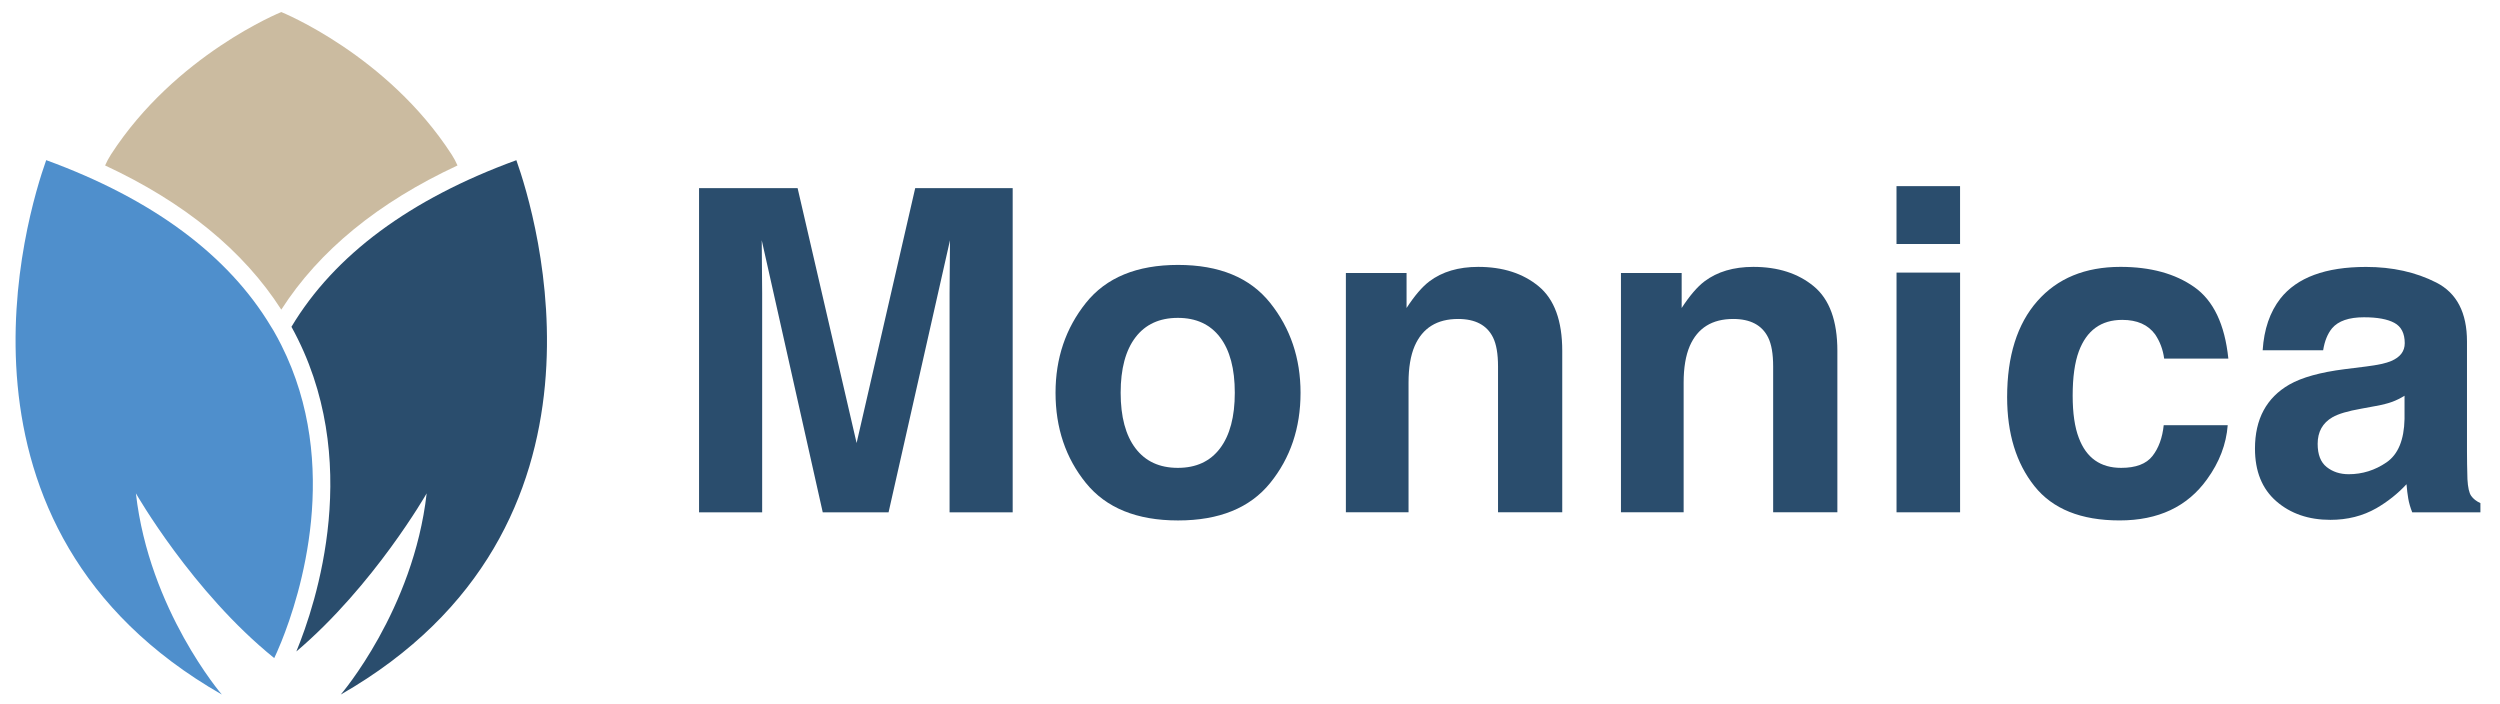
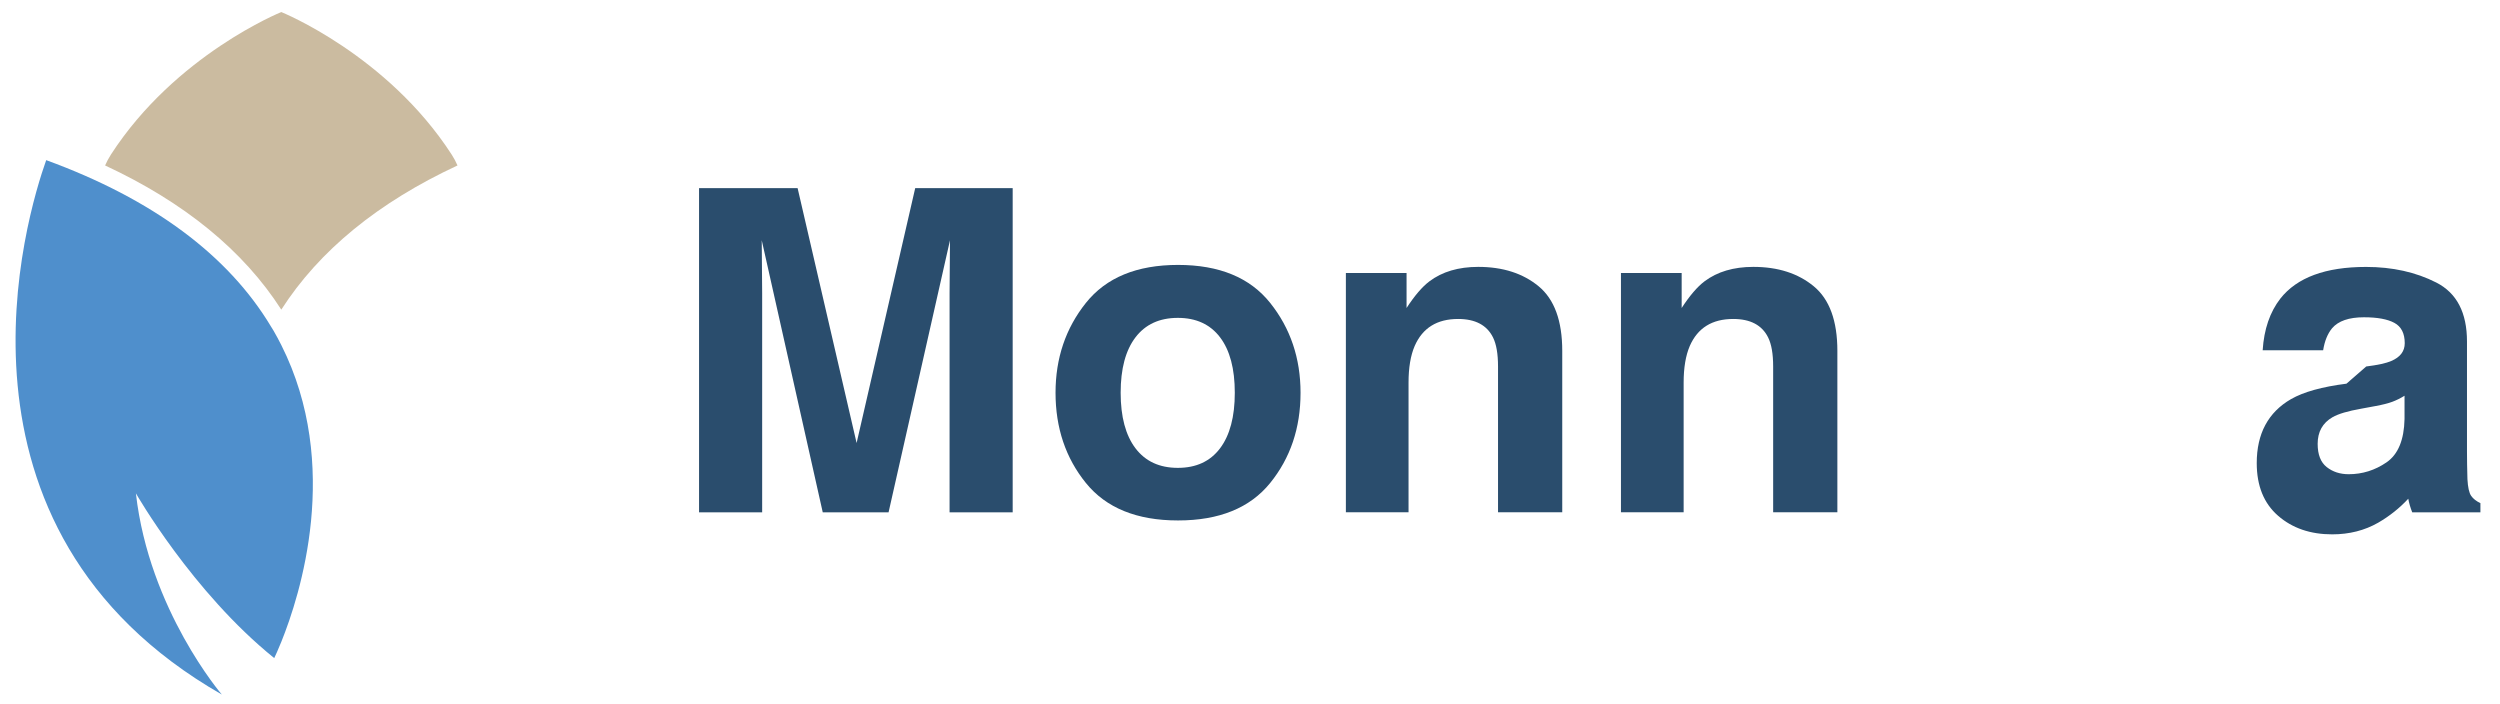
<svg xmlns="http://www.w3.org/2000/svg" version="1.2" id="Laag_1" x="0px" y="0px" viewBox="0 0 947.93 266.94" overflow="visible" xml:space="preserve">
  <g>
    <g>
      <path fill="#CBBBA0" d="M106.66,117.41c14.33-22.36,36.75-40.68,66.81-54.67c-0.6-1.39-1.33-2.78-2.22-4.15 c-24.5-37.87-64.59-54.02-64.59-54.02S66.57,20.72,42.07,58.59c-0.89,1.38-1.61,2.76-2.22,4.15 C69.91,76.73,92.33,95.05,106.66,117.41z" />
-       <path fill="#2A4D6D" d="M110.51,123.91c27.66,50.02,9.3,105.04,1.85,123.12c29.47-25.01,49.42-59.96,49.42-59.96 c-5.01,44.27-32.58,76.29-32.58,76.29c110.31-63.14,73.95-181.93,66.59-202.62C155.44,75.46,126.79,96.72,110.51,123.91z" />
      <path fill="#4F8FCC" d="M106.66,130.84c-0.9-1.8-1.87-3.59-2.89-5.37c-0.3-0.53-0.64-1.04-0.96-1.56 C86.53,96.72,57.87,75.46,17.54,60.73l-0.02-0.01C10.15,81.42-26.2,200.21,84.11,263.35c0,0-27.56-32.02-32.58-76.29 c0,0,21.32,37.36,52.45,62.47c0.46-0.96,1.43-3.07,2.68-6.15C113.78,225.73,129.6,176.44,106.66,130.84z" />
    </g>
    <g>
      <path fill="#2A4D6D" d="M347.02,71.34h36.96v122.91h-23.93v-83.14c0-2.39,0.03-5.74,0.08-10.05c0.05-4.31,0.08-7.63,0.08-9.96 l-23.29,103.15h-24.96L288.83,91.1c0,2.34,0.03,5.66,0.08,9.96c0.05,4.31,0.08,7.66,0.08,10.05v83.14h-23.93V71.34h37.37 l22.37,96.64L347.02,71.34z" />
      <path fill="#2A4D6D" d="M481.62,183.13c-7.67,9.47-19.32,14.21-34.94,14.21s-27.27-4.73-34.94-14.21 c-7.67-9.47-11.51-20.87-11.51-34.2c0-13.11,3.84-24.46,11.51-34.07c7.67-9.61,19.32-14.41,34.94-14.41s27.27,4.8,34.94,14.41 c7.67,9.61,11.51,20.97,11.51,34.07C493.13,162.26,489.29,173.66,481.62,183.13z M462.61,169.99c3.72-4.94,5.59-11.96,5.59-21.07 c0-9.1-1.86-16.11-5.59-21.02c-3.73-4.91-9.06-7.37-16.01-7.37c-6.95,0-12.3,2.46-16.05,7.37c-3.75,4.91-5.63,11.92-5.63,21.02 c0,9.11,1.88,16.13,5.63,21.07c3.75,4.94,9.1,7.41,16.05,7.41C453.55,177.4,458.89,174.93,462.61,169.99z" />
      <path fill="#2A4D6D" d="M583.43,108.57c5.95,4.92,8.93,13.08,8.93,24.47v61.2h-24.35v-55.29c0-4.78-0.63-8.45-1.9-11.01 c-2.32-4.67-6.73-7-13.24-7c-8,0-13.49,3.42-16.47,10.26c-1.55,3.61-2.32,8.23-2.32,13.84v49.2h-23.76v-90.72h23.01v13.26 c3.04-4.67,5.92-8.03,8.64-10.09c4.87-3.67,11.04-5.5,18.52-5.5C569.83,101.19,577.48,103.65,583.43,108.57z" />
      <path fill="#2A4D6D" d="M687.75,108.57c5.95,4.92,8.93,13.08,8.93,24.47v61.2h-24.35v-55.29c0-4.78-0.63-8.45-1.91-11.01 c-2.32-4.67-6.73-7-13.24-7c-8,0-13.49,3.42-16.47,10.26c-1.54,3.61-2.32,8.23-2.32,13.84v49.2h-23.77v-90.72h23.02v13.26 c3.04-4.67,5.92-8.03,8.64-10.09c4.87-3.67,11.05-5.5,18.52-5.5C674.15,101.19,681.8,103.65,687.75,108.57z" />
-       <path fill="#2A4D6D" d="M743.2,92.52h-24.1V70.58h24.1V92.52z M719.11,103.36h24.1v90.89h-24.1V103.36z" />
-       <path fill="#2A4D6D" d="M820.59,135.96c-0.45-3.39-1.59-6.45-3.43-9.17c-2.68-3.67-6.83-5.5-12.45-5.5 c-8.03,0-13.51,3.98-16.47,11.92c-1.56,4.22-2.34,9.82-2.34,16.8c0,6.66,0.78,12.01,2.34,16.05c2.84,7.56,8.19,11.34,16.05,11.34 c5.57,0,9.53-1.5,11.87-4.5c2.34-3,3.76-6.89,4.26-11.67h24.27c-0.56,7.23-3.17,14.06-7.85,20.51 c-7.46,10.4-18.5,15.59-33.14,15.59c-14.64,0-25.4-4.34-32.3-13.01c-6.9-8.67-10.35-19.92-10.35-33.73 c0-15.59,3.81-27.72,11.43-36.39c7.62-8.67,18.14-13.01,31.55-13.01c11.41,0,20.74,2.56,28,7.67c7.26,5.11,11.56,14.15,12.9,27.1 H820.59z" />
-       <path fill="#2A4D6D" d="M897.2,138.96c4.42-0.55,7.59-1.25,9.49-2.08c3.42-1.45,5.12-3.7,5.12-6.75c0-3.72-1.31-6.3-3.93-7.71 c-2.62-1.42-6.47-2.12-11.54-2.12c-5.69,0-9.72,1.39-12.09,4.17c-1.69,2.06-2.82,4.84-3.38,8.34h-22.93 c0.5-7.95,2.74-14.48,6.7-19.59c6.31-8.01,17.14-12.01,32.5-12.01c9.99,0,18.87,1.97,26.63,5.92c7.76,3.95,11.64,11.4,11.64,22.35 v41.69c0,2.89,0.05,6.39,0.17,10.51c0.17,3.11,0.64,5.23,1.42,6.34c0.78,1.11,1.95,2.03,3.5,2.75v3.5h-25.85 c-0.72-1.83-1.22-3.56-1.5-5.17c-0.28-1.61-0.5-3.45-0.67-5.5c-3.3,3.56-7.1,6.59-11.41,9.09c-5.14,2.94-10.96,4.42-17.45,4.42 c-8.27,0-15.11-2.35-20.51-7.05c-5.4-4.7-8.09-11.35-8.09-19.97c0-11.17,4.34-19.26,13.02-24.27c4.76-2.72,11.76-4.67,21-5.84 L897.2,138.96z M911.73,150.05c-1.52,0.95-3.06,1.71-4.61,2.29c-1.55,0.58-3.68,1.12-6.38,1.62l-5.41,1 c-5.07,0.89-8.71,1.97-10.93,3.25c-3.74,2.17-5.61,5.53-5.61,10.09c0,4.06,1.14,6.99,3.43,8.8c2.29,1.81,5.07,2.71,8.34,2.71 c5.19,0,9.98-1.5,14.35-4.5s6.65-8.48,6.82-16.43V150.05z" />
+       <path fill="#2A4D6D" d="M897.2,138.96c4.42-0.55,7.59-1.25,9.49-2.08c3.42-1.45,5.12-3.7,5.12-6.75c0-3.72-1.31-6.3-3.93-7.71 c-2.62-1.42-6.47-2.12-11.54-2.12c-5.69,0-9.72,1.39-12.09,4.17c-1.69,2.06-2.82,4.84-3.38,8.34h-22.93 c0.5-7.95,2.74-14.48,6.7-19.59c6.31-8.01,17.14-12.01,32.5-12.01c9.99,0,18.87,1.97,26.63,5.92c7.76,3.95,11.64,11.4,11.64,22.35 v41.69c0,2.89,0.05,6.39,0.17,10.51c0.17,3.11,0.64,5.23,1.42,6.34c0.78,1.11,1.95,2.03,3.5,2.75v3.5h-25.85 c-0.72-1.83-1.22-3.56-1.5-5.17c-3.3,3.56-7.1,6.59-11.41,9.09c-5.14,2.94-10.96,4.42-17.45,4.42 c-8.27,0-15.11-2.35-20.51-7.05c-5.4-4.7-8.09-11.35-8.09-19.97c0-11.17,4.34-19.26,13.02-24.27c4.76-2.72,11.76-4.67,21-5.84 L897.2,138.96z M911.73,150.05c-1.52,0.95-3.06,1.71-4.61,2.29c-1.55,0.58-3.68,1.12-6.38,1.62l-5.41,1 c-5.07,0.89-8.71,1.97-10.93,3.25c-3.74,2.17-5.61,5.53-5.61,10.09c0,4.06,1.14,6.99,3.43,8.8c2.29,1.81,5.07,2.71,8.34,2.71 c5.19,0,9.98-1.5,14.35-4.5s6.65-8.48,6.82-16.43V150.05z" />
    </g>
  </g>
</svg>